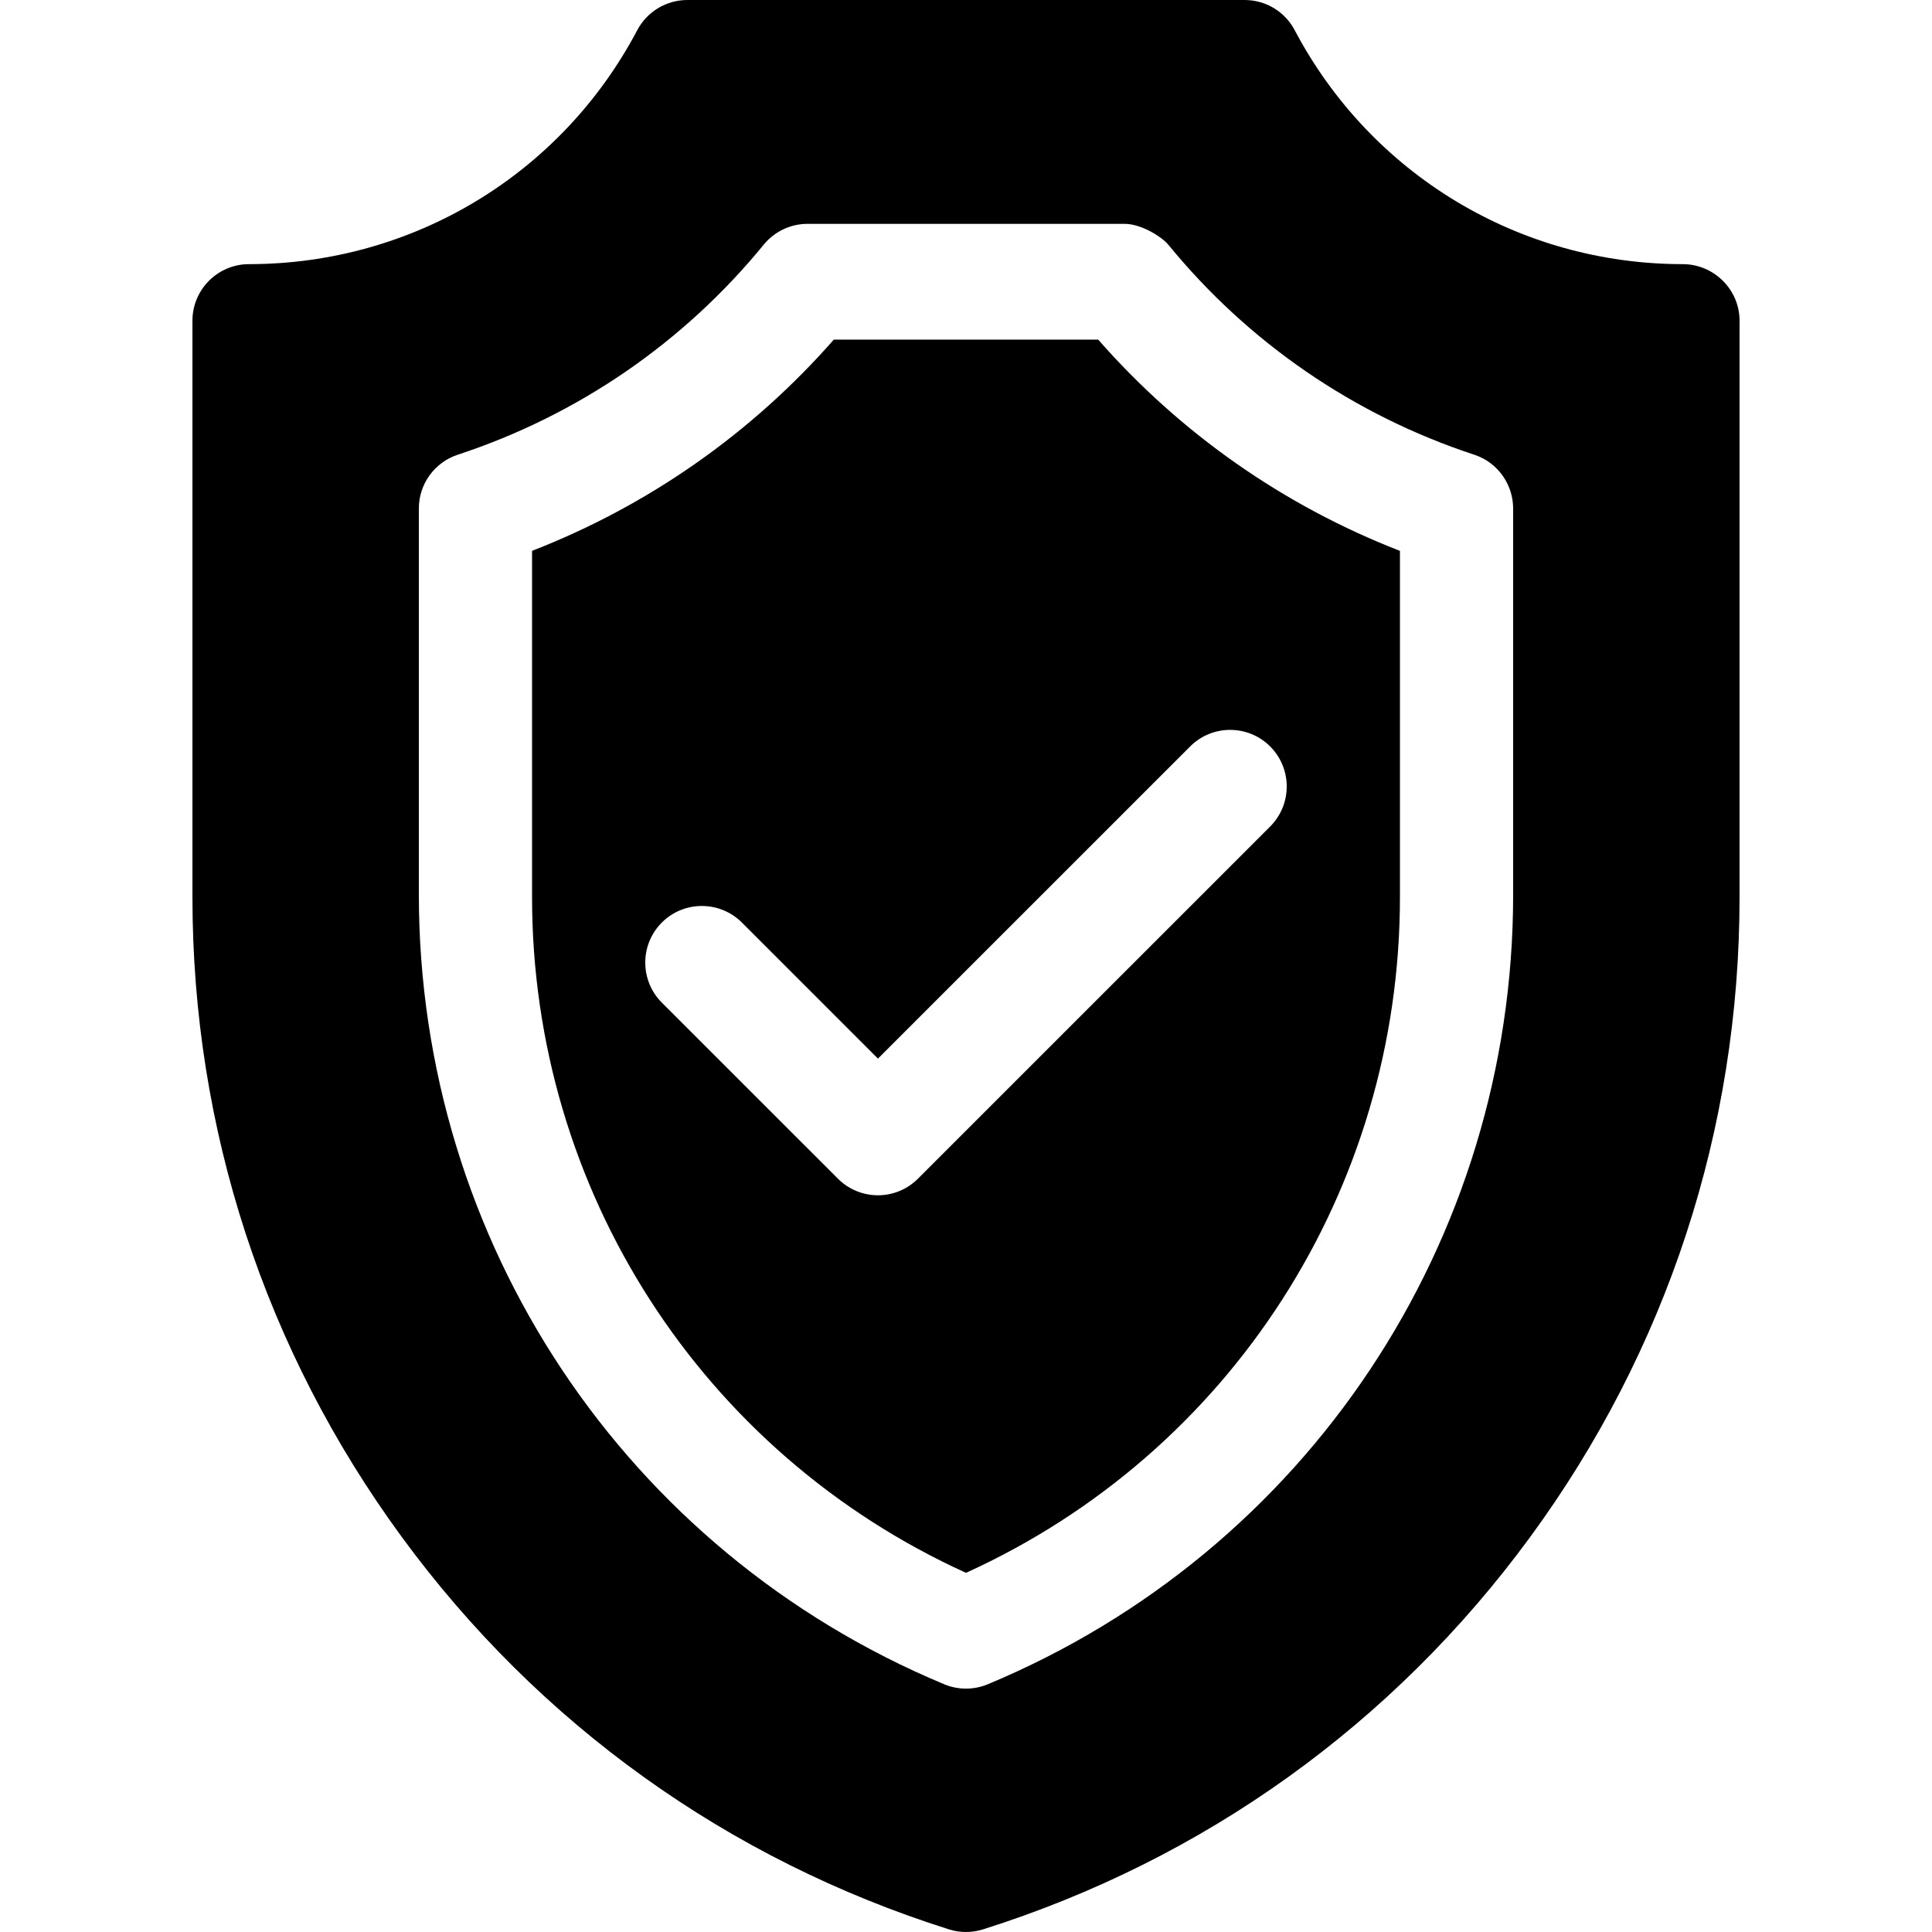
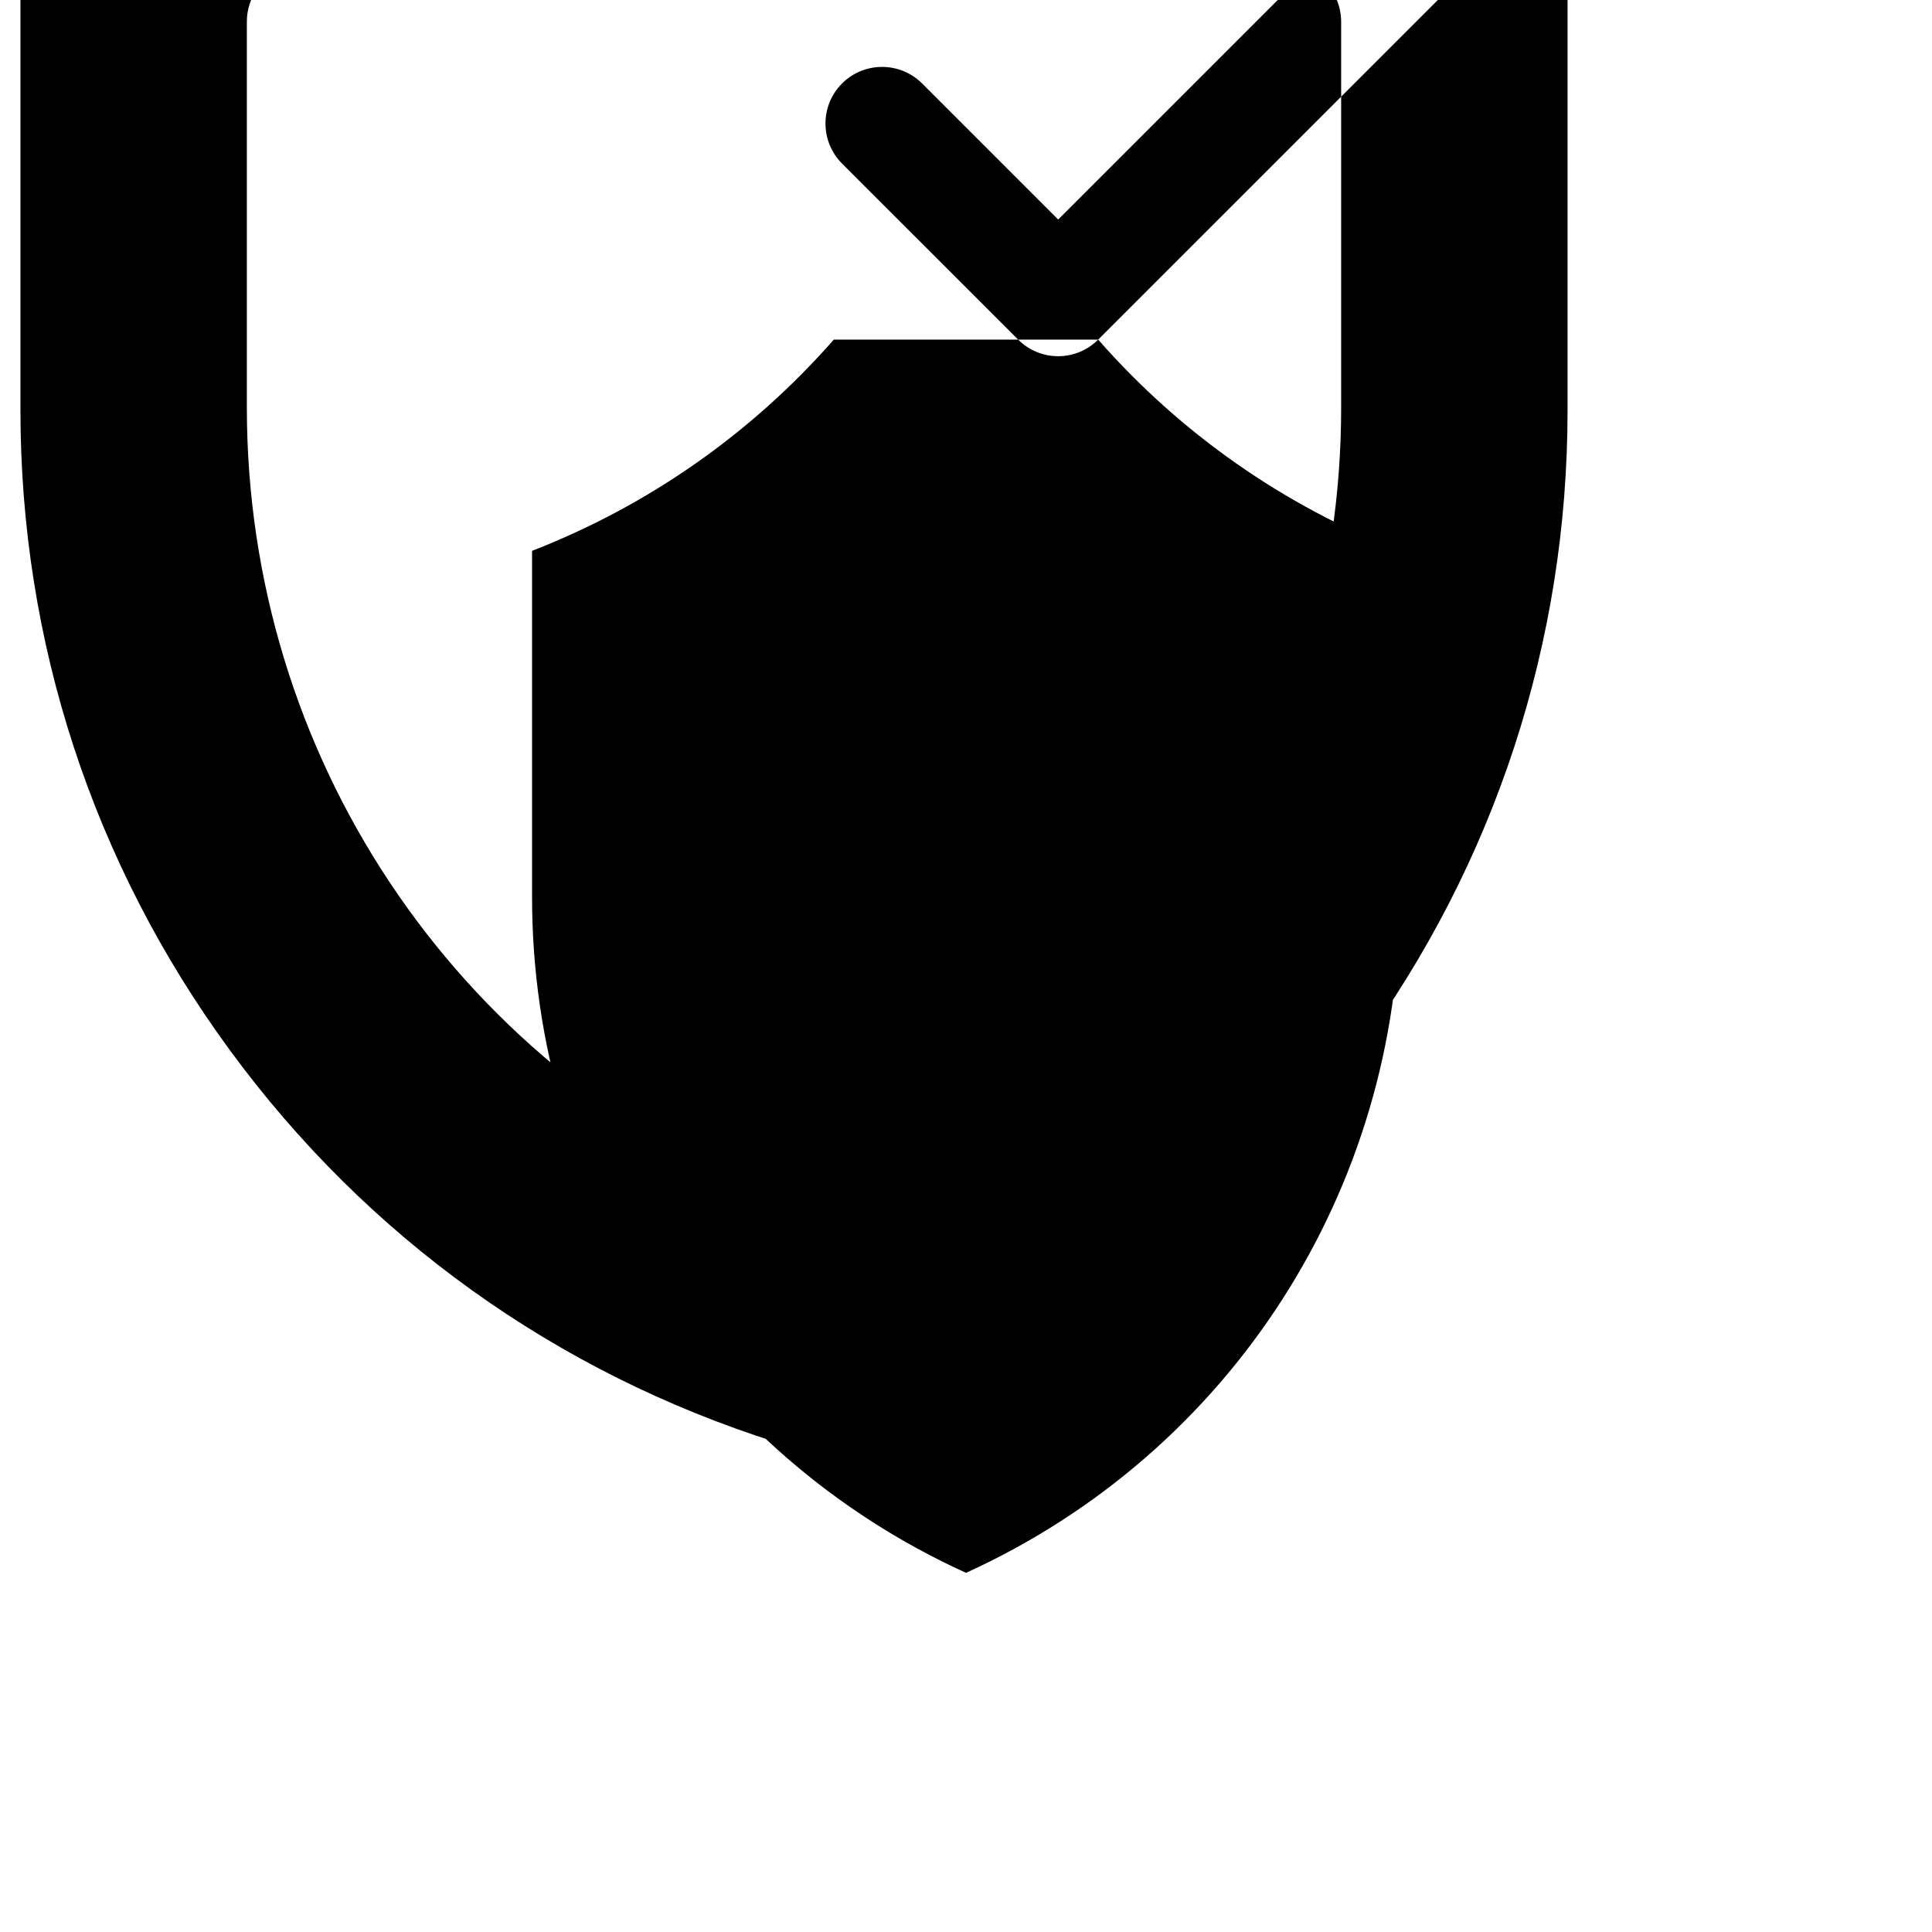
<svg xmlns="http://www.w3.org/2000/svg" id="Capa_1" height="512" viewBox="0 0 512 512" width="512">
  <g>
-     <path d="m291.03 90h-70.06c-21.81 24.86-49.19 44.01-79.97 55.98v91.77c0 77.61 44.93 147.21 115 179.07 70.07-31.86 115-101.46 115-179.07v-91.76c-30.79-11.97-58.16-31.12-79.97-55.99zm45.58 129.03-93.34 93.331c-2.93 2.93-6.77 4.399-10.6 4.399-3.84 0-7.68-1.47-10.61-4.399l-46.67-46.66c-5.85-5.86-5.85-15.36 0-21.22 5.86-5.85 15.36-5.85 21.22 0l36.06 36.06 82.73-82.72c5.85-5.86 15.35-5.86 21.21 0 5.85 5.859 5.85 15.349 0 21.209zm109.3-149.03c-43.24 0-82.62-23.76-102.8-62-2.591-4.92-7.7-8-13.261-8h-147.7c-5.56 0-10.67 3.08-13.27 8-20.169 38.24-59.549 62-102.879 62-8.28 0-15 6.72-15 15v152.75c0 61.41 19.19 120.05 55.49 169.58s86.43 85.479 144.99 103.97c1.47.47 3 .7 4.52.7s3.05-.23 4.52-.7c58.561-18.49 108.69-54.439 144.99-103.97s55.49-108.17 55.49-169.58v-152.75c0-8.28-6.81-15-15.09-15zm-44.91 167.07c0 91.86-54.65 174.01-139.23 209.28-1.85.771-3.81 1.15-5.77 1.15s-3.93-.38-5.77-1.15c-84.58-35.27-139.23-117.421-139.23-209.28v-102.32c0-6.48 4.16-12.23 10.32-14.25 31.83-10.47 59.87-29.72 81.08-55.67 2.85-3.49 7.12-5.51 11.62-5.51h83.96c4.6 0 10.02 3.56 11.619 5.51 21.21 25.95 49.25 45.2 81.08 55.67 4.391 1.44 7.75 4.77 9.33 8.92.021.04.03.09.05.13.381 1.03.65 2.11.801 3.22.01.11.029.23.04.34.06.54.1 1.08.1 1.64z" />
+     <path d="m291.03 90h-70.06c-21.81 24.86-49.19 44.01-79.97 55.98v91.77c0 77.61 44.93 147.21 115 179.07 70.07-31.86 115-101.46 115-179.07v-91.76c-30.79-11.97-58.16-31.12-79.97-55.99zc-2.93 2.93-6.77 4.399-10.6 4.399-3.84 0-7.68-1.47-10.61-4.399l-46.67-46.66c-5.85-5.86-5.85-15.36 0-21.22 5.86-5.85 15.36-5.85 21.22 0l36.06 36.06 82.73-82.72c5.85-5.86 15.35-5.86 21.21 0 5.85 5.859 5.85 15.349 0 21.209zm109.3-149.03c-43.24 0-82.62-23.76-102.8-62-2.591-4.92-7.7-8-13.261-8h-147.7c-5.56 0-10.67 3.08-13.27 8-20.169 38.24-59.549 62-102.879 62-8.28 0-15 6.72-15 15v152.75c0 61.41 19.19 120.05 55.49 169.58s86.43 85.479 144.99 103.97c1.47.47 3 .7 4.52.7s3.05-.23 4.52-.7c58.561-18.49 108.69-54.439 144.99-103.97s55.49-108.17 55.49-169.58v-152.75c0-8.28-6.81-15-15.09-15zm-44.91 167.07c0 91.86-54.65 174.01-139.23 209.28-1.85.771-3.81 1.15-5.77 1.15s-3.93-.38-5.77-1.15c-84.58-35.27-139.23-117.421-139.23-209.28v-102.32c0-6.48 4.16-12.23 10.32-14.25 31.83-10.47 59.87-29.72 81.08-55.67 2.85-3.49 7.12-5.51 11.62-5.51h83.96c4.6 0 10.02 3.56 11.619 5.51 21.21 25.95 49.25 45.2 81.08 55.67 4.391 1.44 7.75 4.77 9.33 8.92.021.04.03.09.05.13.381 1.03.65 2.11.801 3.22.01.11.029.23.04.34.06.54.1 1.08.1 1.64z" />
  </g>
</svg>